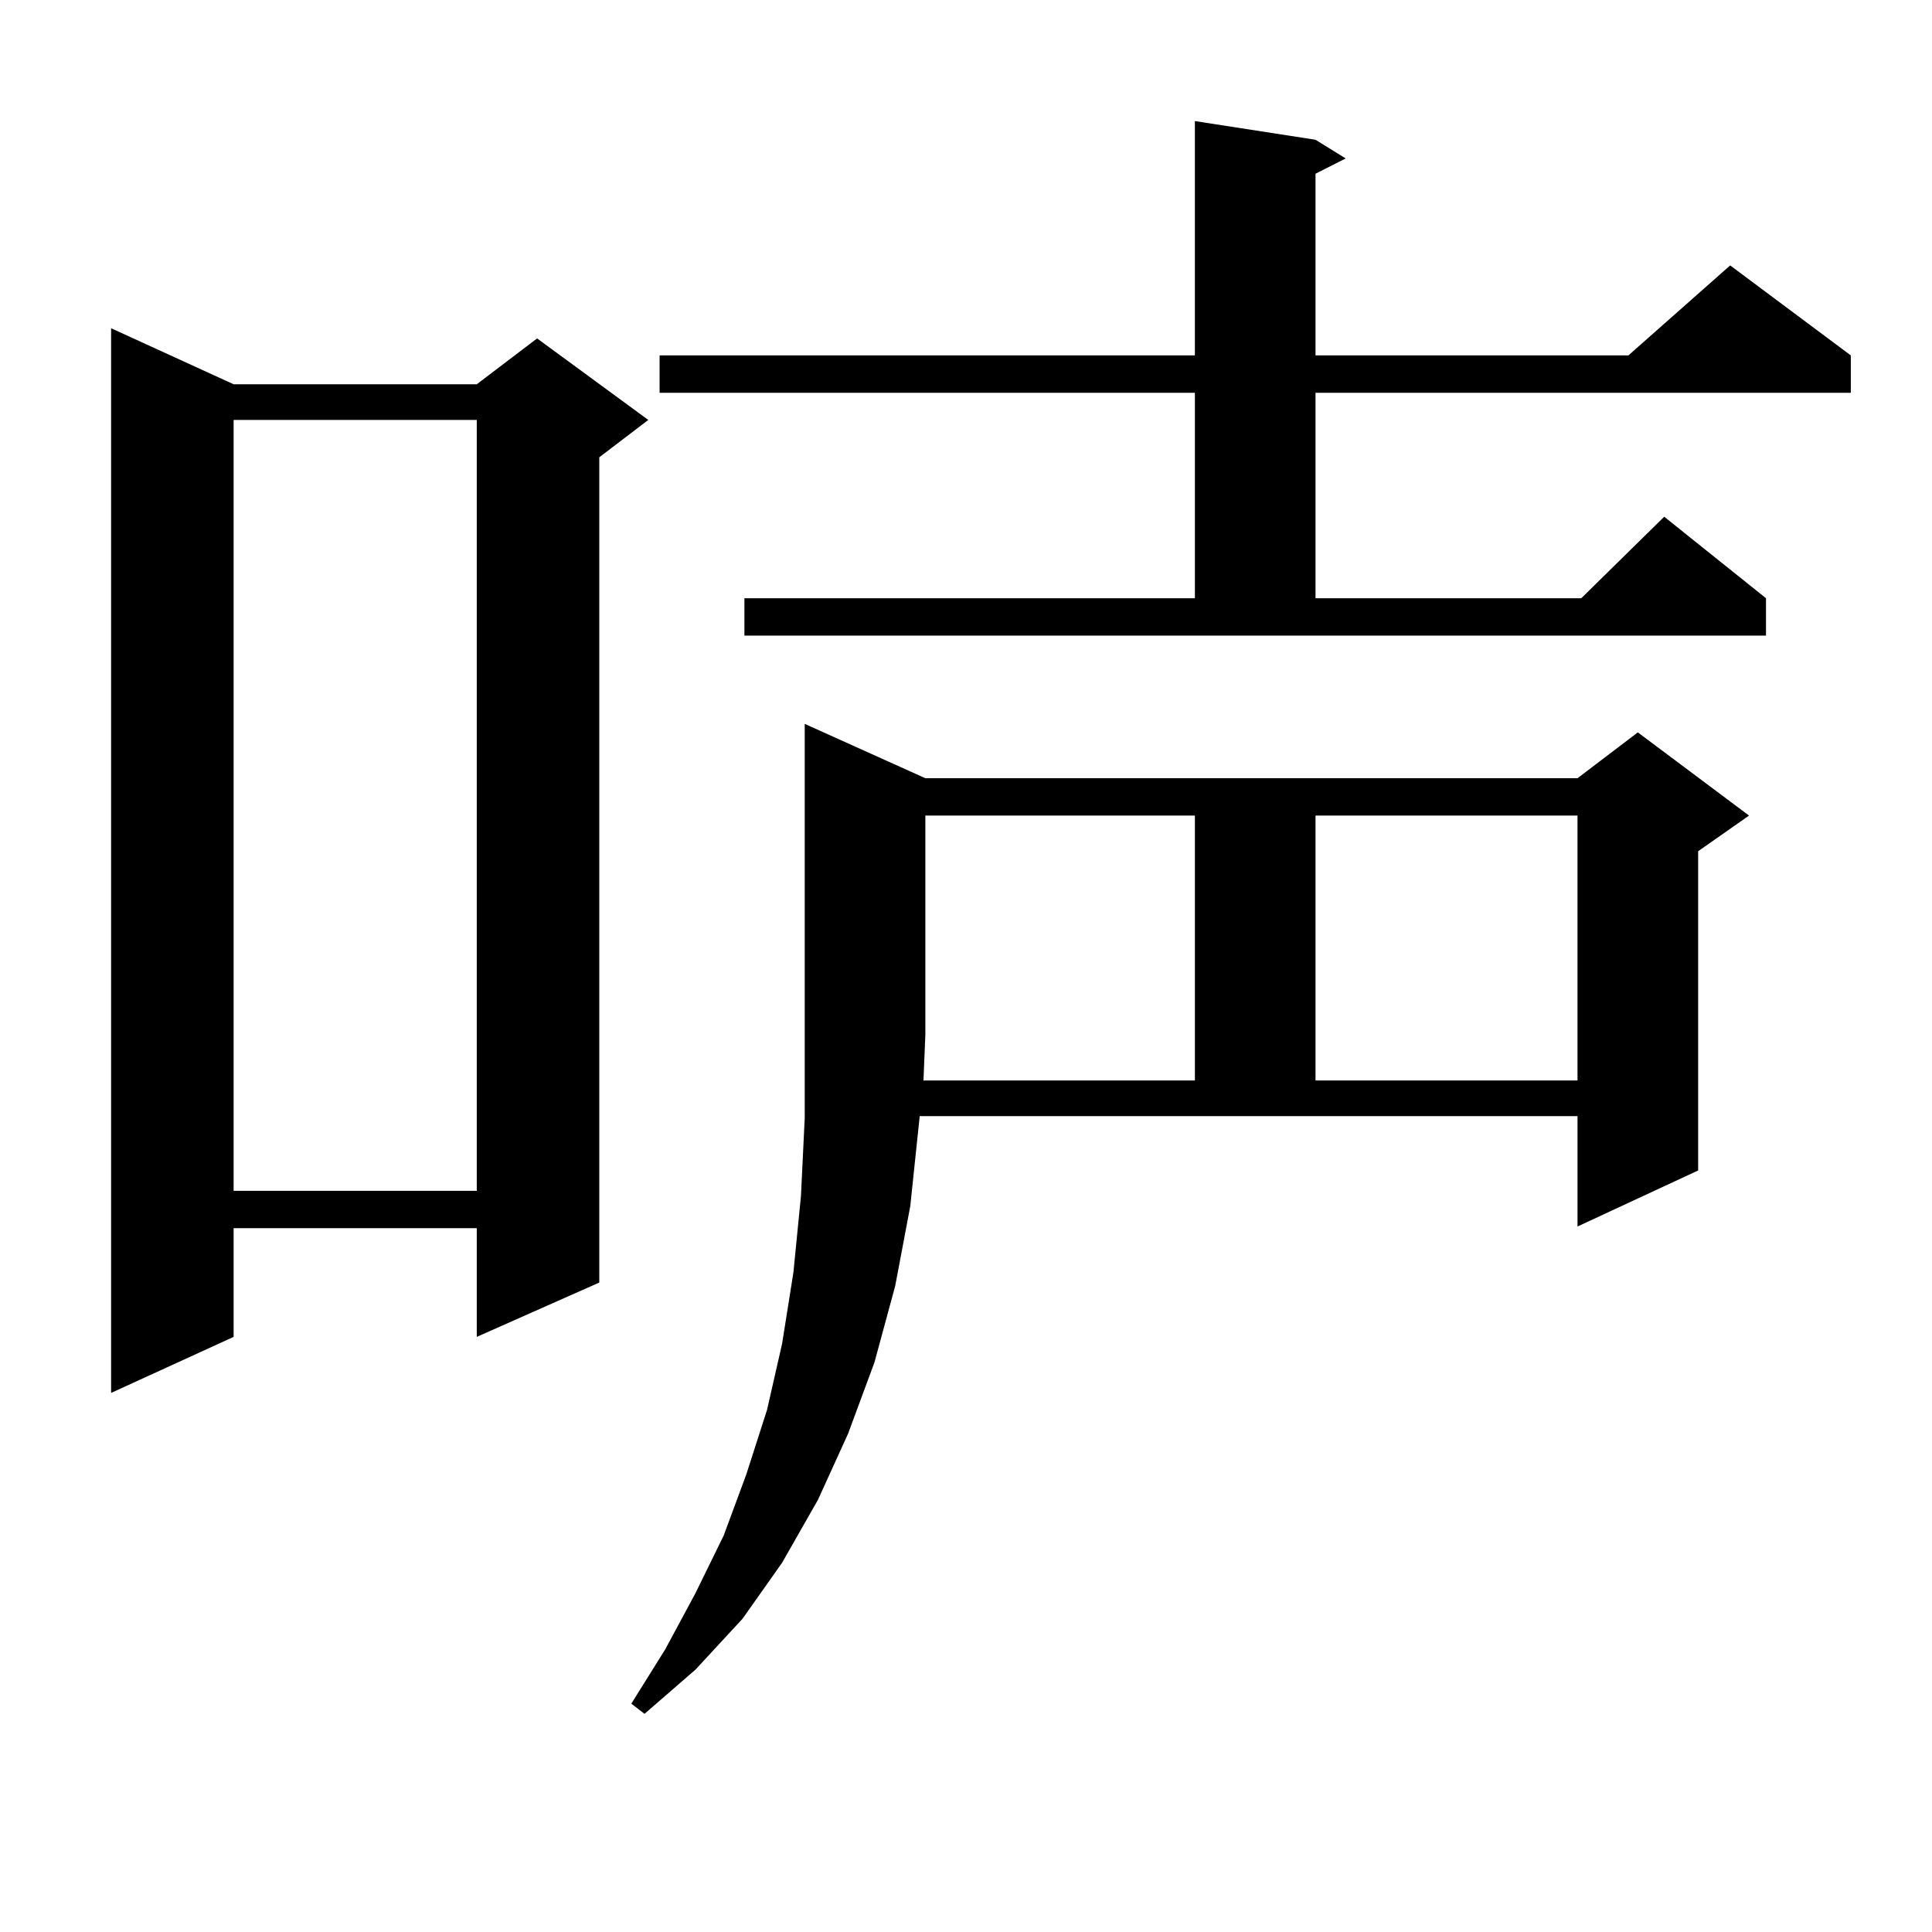
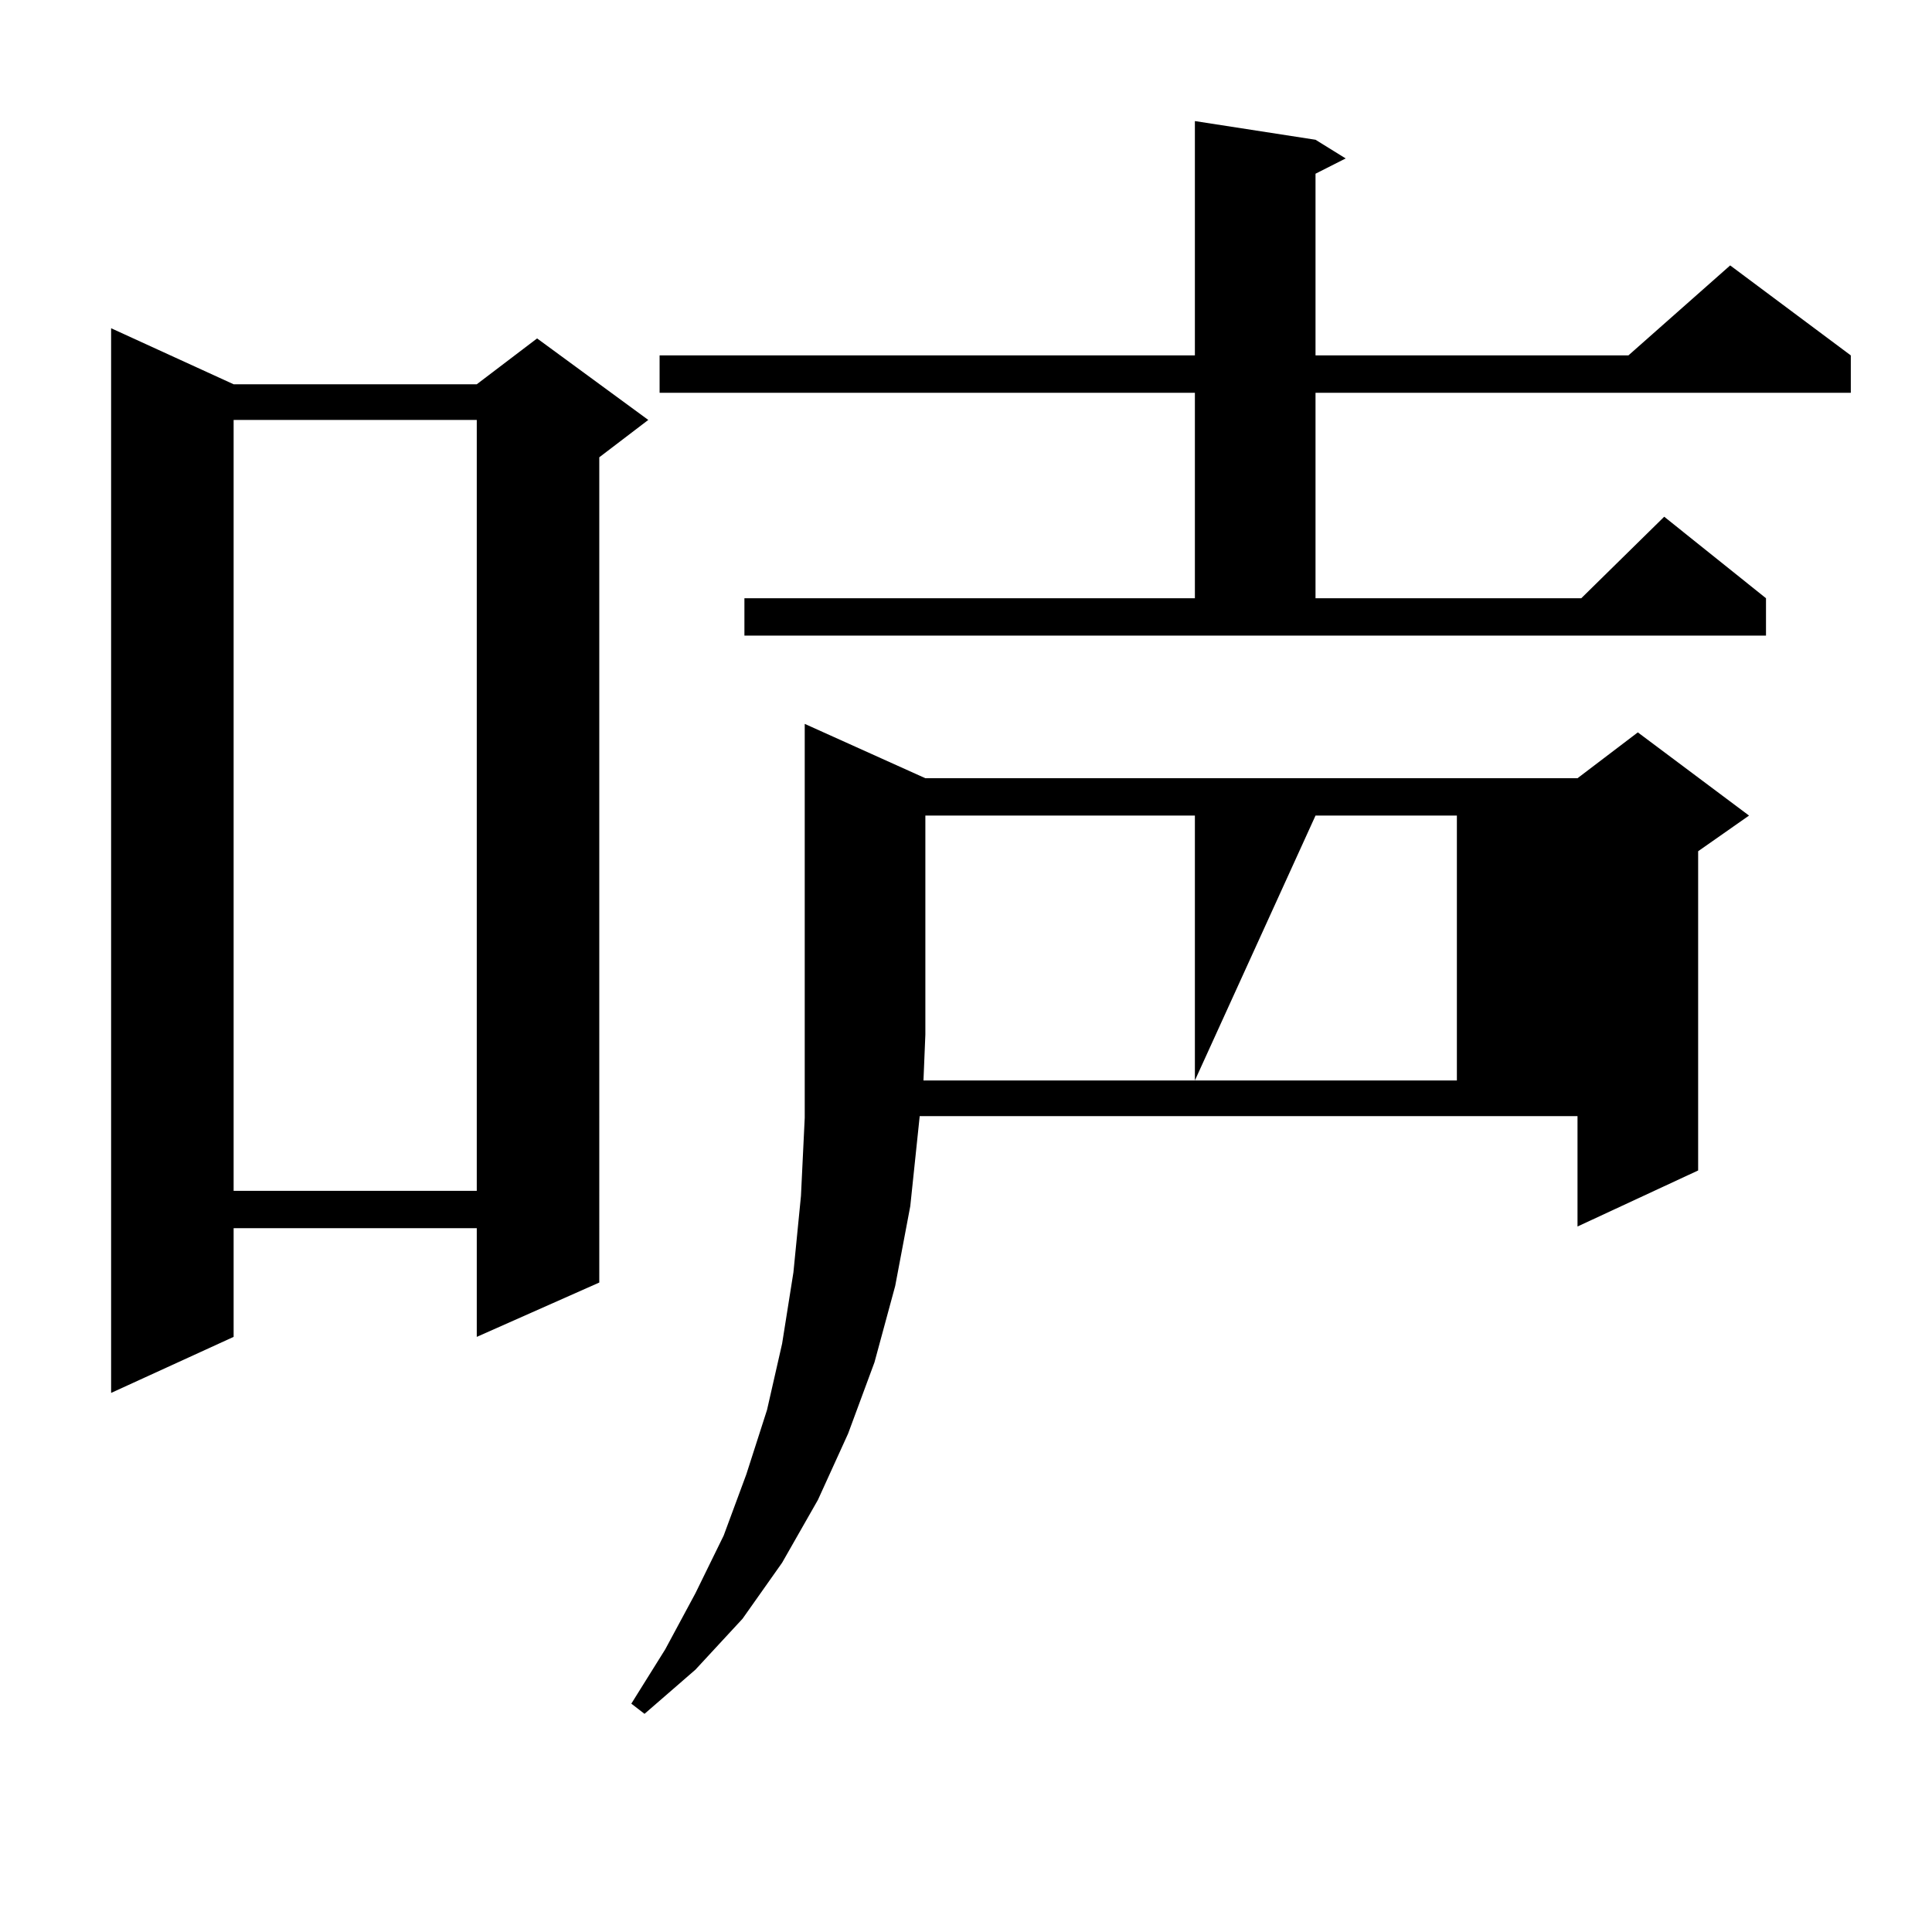
<svg xmlns="http://www.w3.org/2000/svg" version="1.1" id="图层_1" x="0px" y="0px" width="1000px" height="1000px" viewBox="0 0 1000 1000" enable-background="new 0 0 1000 1000" xml:space="preserve">
-   <path d="M120.924,198.898h125.851l31.219-23.73l57.56,42.188l-25.365,19.336V663.84l-63.413,28.125v-56.25H120.924v56.25  l-63.413,29.004V169.895L120.924,198.898z M120.924,217.355v399.023h125.851V217.355H120.924z M476.037,577.707l-4.878,46.582  l-7.805,41.309l-10.731,39.551l-13.658,36.914l-15.609,34.277l-18.536,32.52l-20.487,29.004l-24.39,26.367l-26.341,22.852  l-6.829-5.273l17.561-28.125l15.609-29.004l14.634-29.883l11.707-31.641l10.731-33.398l7.805-34.277l5.854-36.914l3.902-39.551  l1.951-40.43V374.68l62.438,28.125h337.553l31.219-23.73l57.56,43.066l-26.341,18.457v165.234l-62.438,29.004v-57.129H476.037z   M385.308,309.641h233.165V203.293H341.406v-19.336h277.066V62.668l62.438,9.668l15.609,9.668l-15.609,7.91v94.043h161.947  l52.682-46.582l62.438,46.582v19.336H680.91v106.348h137.558l42.926-42.188l52.682,42.188v19.336H385.308V309.641z M618.473,559.25  V422.141H478.964V535.52l-0.976,23.73H618.473z M680.91,422.141V559.25h135.606V422.141H680.91z" />
+   <path d="M120.924,198.898h125.851l31.219-23.73l57.56,42.188l-25.365,19.336V663.84l-63.413,28.125v-56.25H120.924v56.25  l-63.413,29.004V169.895L120.924,198.898z M120.924,217.355v399.023h125.851V217.355H120.924z M476.037,577.707l-4.878,46.582  l-7.805,41.309l-10.731,39.551l-13.658,36.914l-15.609,34.277l-18.536,32.52l-20.487,29.004l-24.39,26.367l-26.341,22.852  l-6.829-5.273l17.561-28.125l15.609-29.004l14.634-29.883l11.707-31.641l10.731-33.398l7.805-34.277l5.854-36.914l3.902-39.551  l1.951-40.43V374.68l62.438,28.125h337.553l31.219-23.73l57.56,43.066l-26.341,18.457v165.234l-62.438,29.004v-57.129H476.037z   M385.308,309.641h233.165V203.293H341.406v-19.336h277.066V62.668l62.438,9.668l15.609,9.668l-15.609,7.91v94.043h161.947  l52.682-46.582l62.438,46.582v19.336H680.91v106.348h137.558l42.926-42.188l52.682,42.188v19.336H385.308V309.641z M618.473,559.25  V422.141H478.964V535.52l-0.976,23.73H618.473z V559.25h135.606V422.141H680.91z" />
</svg>